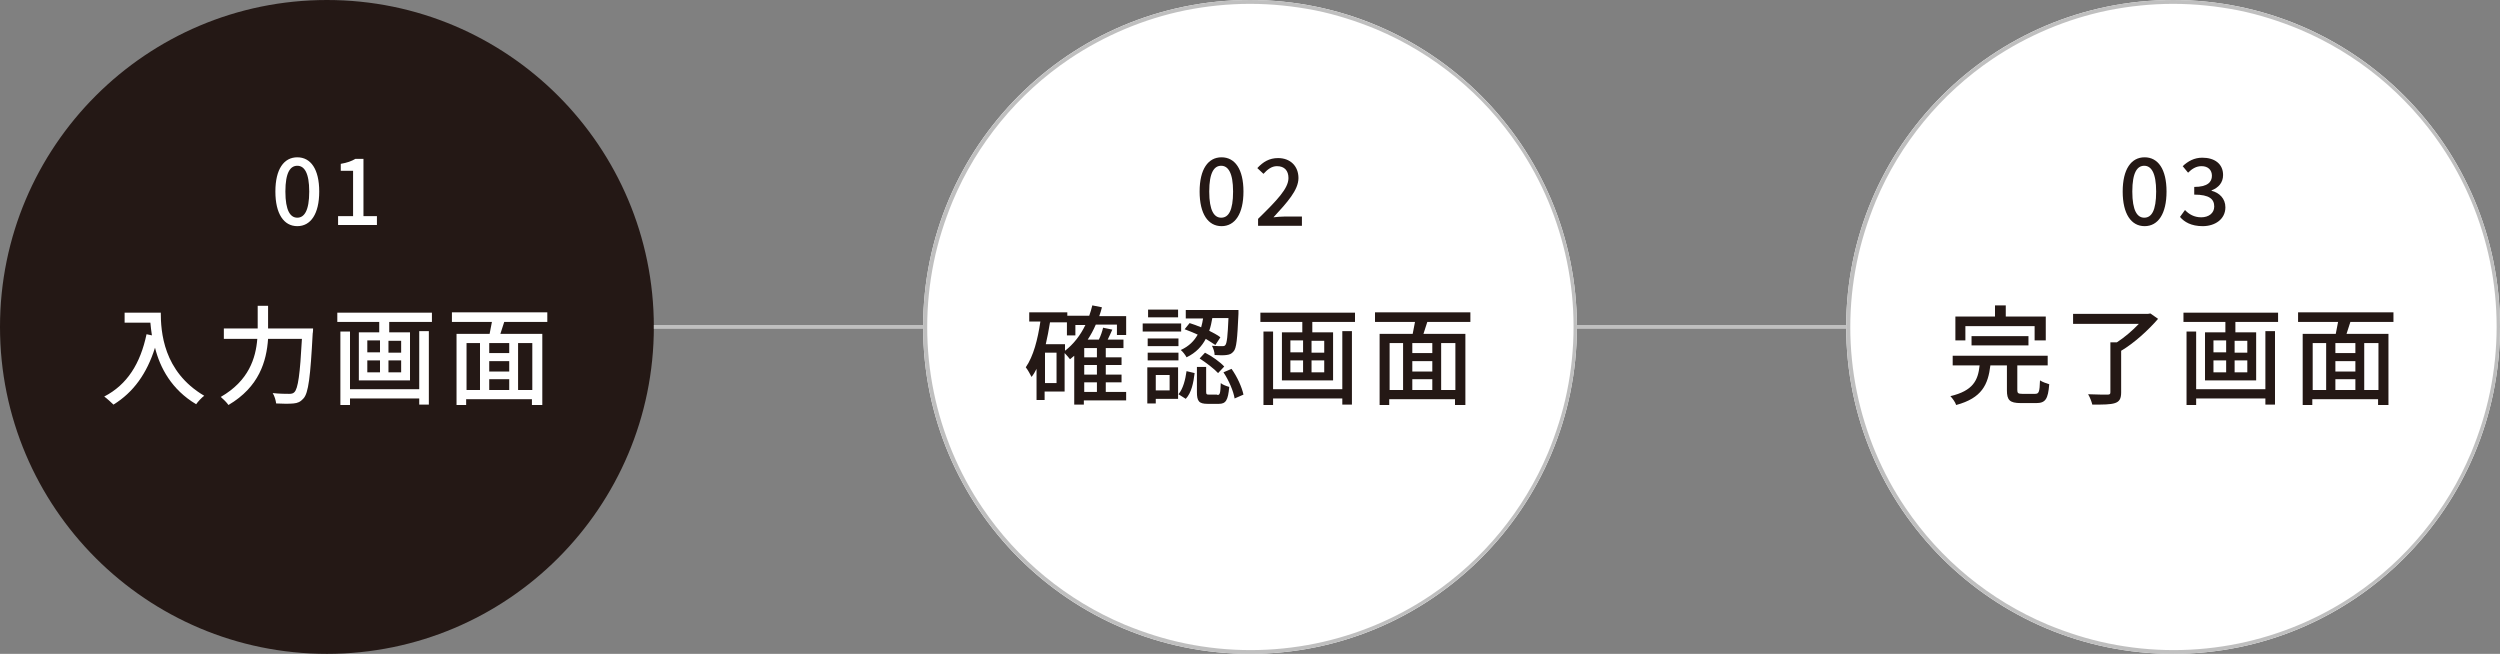
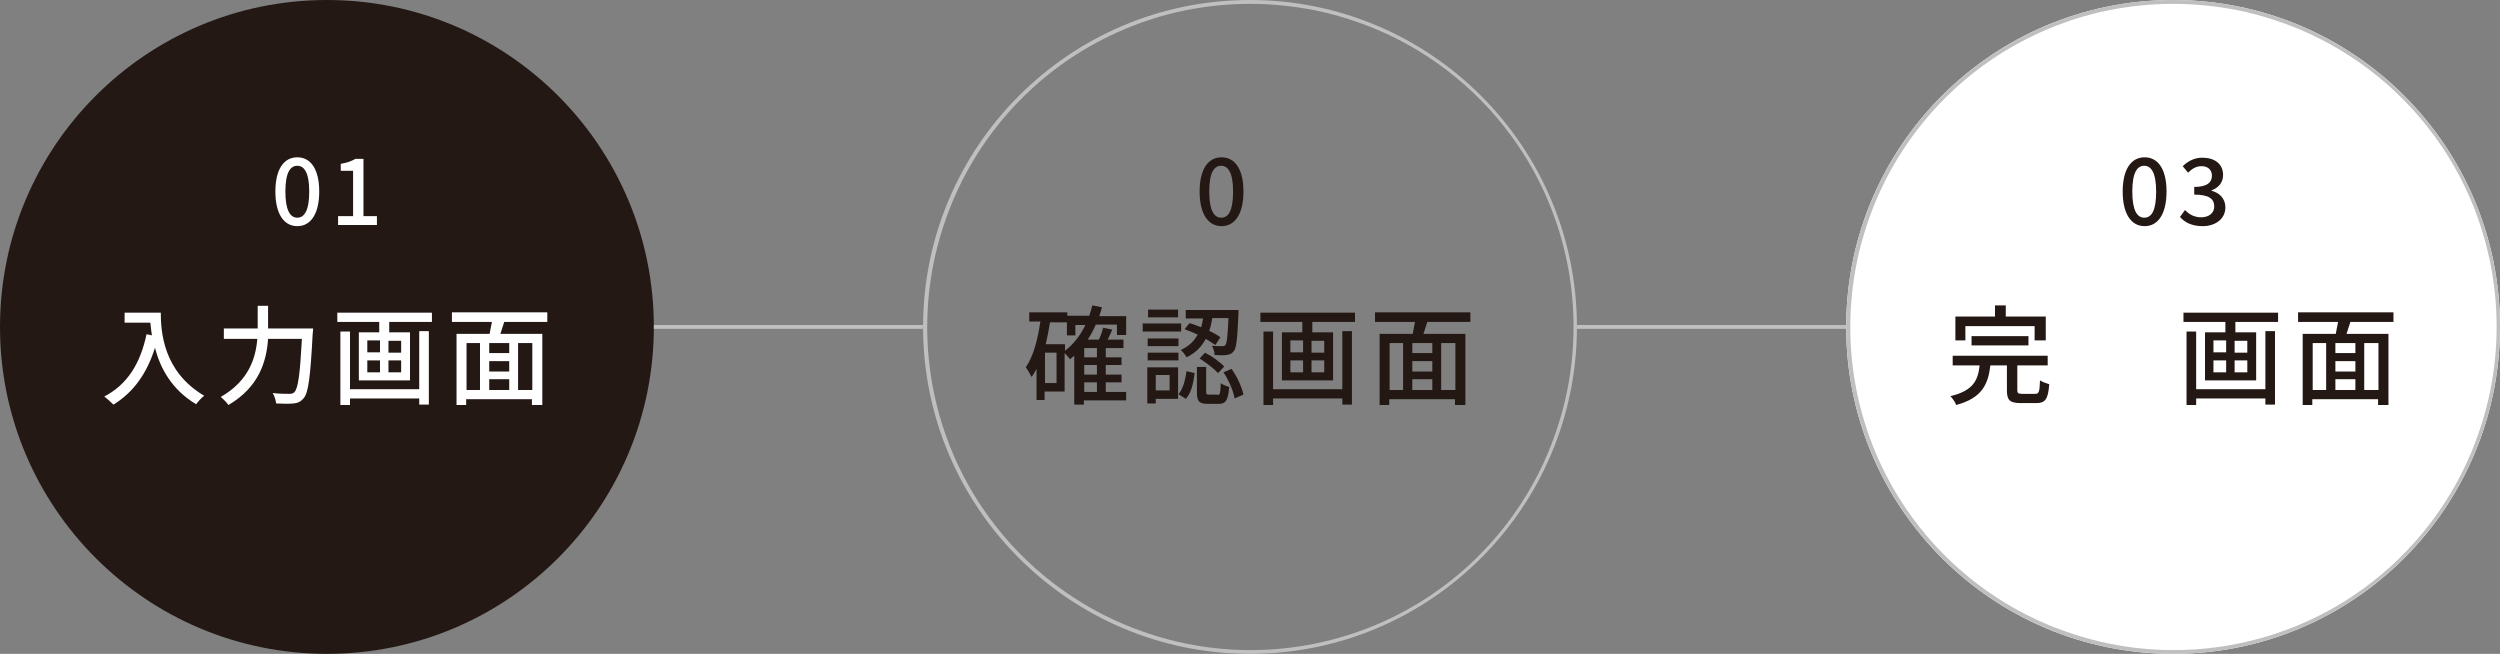
<svg xmlns="http://www.w3.org/2000/svg" version="1.1" id="レイヤー_1" x="0px" y="0px" viewBox="0 0 650 170" style="enable-background:new 0 0 650 170;" xml:space="preserve">
  <rect x="0" y="0" width="650" height="170" fill="#808080" stroke="none" />
  <style type="text/css">
	.st0{fill:#241815;}
	.st1{fill:#BFBFBF;}
	.st2{enable-background:new    ;}
	.st3{fill:#FFFFFF;}
</style>
  <g id="グループ_38" transform="translate(-50 -775)">
    <circle id="楕円形_20" class="st0" cx="135" cy="860" r="85" />
    <path id="線_75" class="st1" d="M290,860.5h-70v-1h70V860.5z" />
    <g class="st2">
      <path class="st3" d="M121.6,824.8c0-5.8,2.2-8.9,5.7-8.9c3.5,0,5.7,3.1,5.7,8.9c0,5.8-2.2,9-5.7,9    C123.8,833.8,121.6,830.6,121.6,824.8z M130.4,824.8c0-4.9-1.3-6.7-3.1-6.7c-1.8,0-3.1,1.7-3.1,6.7s1.3,6.8,3.1,6.8    C129.1,831.6,130.4,829.8,130.4,824.8z" />
      <path class="st3" d="M137.9,831.2h3.9v-11.8h-3.2v-1.8c1.7-0.3,2.8-0.7,3.8-1.3h2.1v14.9h3.5v2.3h-10.1V831.2z" />
    </g>
    <g class="st2">
      <path class="st3" d="M91.8,856.1c0,5.1,0.6,15.5,11.3,21.8c-0.6,0.4-1.7,1.6-2.1,2.2c-6.4-3.8-9.4-9.5-10.7-14.7    c-2.1,6.7-5.6,11.6-10.8,14.8c-0.5-0.5-1.7-1.6-2.4-2.1c6-3.1,9.4-8.6,11-16.2l1.4,0.3c-0.2-1.2-0.3-2.3-0.4-3.3h-6.7v-2.6H91.8z" />
      <path class="st3" d="M131.4,860.4c0,0,0,0.9-0.1,1.3c-0.6,11.3-1.1,15.5-2.4,16.9c-0.8,0.9-1.5,1.2-2.6,1.3c-1,0.1-2.8,0.1-4.5,0    c-0.1-0.8-0.4-1.9-0.9-2.7c1.8,0.2,3.6,0.2,4.3,0.2c0.6,0,1-0.1,1.3-0.4c1-0.9,1.5-4.7,2-13.9h-8.8c-0.4,5.8-2.3,12.5-10.3,17.2    c-0.4-0.6-1.4-1.6-2-2.1c7.3-4.2,9.1-10.1,9.5-15.1h-8.7v-2.7h8.8v-0.7v-5.2h2.7v5.2v0.7H131.4z" />
      <path class="st3" d="M162.3,856.3v2.4h-11.1v2.7h5.4v12.5h-13.3v-12.5h5.3v-2.7h-10.9v-2.4H162.3z M159,861.1h2.5v19.1H159v-1.6    H141v1.7h-2.5v-19.1h2.5v15H159V861.1z M145.5,866.6h3.3v-3.1h-3.3V866.6z M145.5,871.8h3.3v-3.1h-3.3V871.8z M154.3,863.6H151    v3.1h3.3V863.6z M154.3,868.7H151v3.1h3.3V868.7z" />
      <path class="st3" d="M181.1,858.7c-0.3,1-0.7,2.1-1,3.1h10.9v18.5h-2.7v-1.5h-17.1v1.5h-2.5v-18.5h8.6c0.2-1,0.4-2.1,0.6-3.1    h-10.4v-2.5h24.8v2.5H181.1z M171.3,876.4h3.5v-12.2h-3.5V876.4z M182.4,864.2h-5.2v2.6h5.2V864.2z M182.4,868.9h-5.2v2.7h5.2    V868.9z M177.2,876.4h5.2v-2.8h-5.2V876.4z M188.4,864.2h-3.7v12.2h3.7V864.2z" />
    </g>
-     <circle id="楕円形_21" class="st3" cx="375" cy="860" r="85" />
    <path id="楕円形_21_-_アウトライン" class="st1" d="M375,776c-5.7,0-11.4,0.6-16.9,1.7c-10.7,2.2-20.9,6.5-30,12.6   c-13.5,9.1-24.1,22-30.4,37c-2.1,5.1-3.8,10.4-4.9,15.8c-2.3,11.2-2.3,22.7,0,33.9c2.2,10.7,6.5,21,12.6,30   c9.1,13.5,22,24.1,37,30.4c5.1,2.1,10.4,3.8,15.8,4.9c11.2,2.3,22.7,2.3,33.9,0c10.7-2.2,21-6.5,30-12.6c13.5-9.1,24.1-22,30.4-37   c2.1-5.1,3.8-10.4,4.9-15.8c2.3-11.2,2.3-22.7,0-33.9c-2.2-10.7-6.5-21-12.6-30c-9.1-13.5-22-24.1-37-30.4   c-5.1-2.1-10.4-3.8-15.8-4.9C386.4,776.6,380.7,776,375,776 M375,775c46.9,0,85,38.1,85,85s-38.1,85-85,85s-85-38.1-85-85   S328.1,775,375,775z" />
    <g class="st2">
      <path class="st0" d="M361.9,824.8c0-5.8,2.2-8.9,5.7-8.9c3.5,0,5.7,3.1,5.7,8.9c0,5.8-2.2,9-5.7,9    C364.1,833.8,361.9,830.6,361.9,824.8z M370.6,824.8c0-4.9-1.3-6.7-3.1-6.7c-1.8,0-3.1,1.7-3.1,6.7s1.3,6.8,3.1,6.8    C369.4,831.6,370.6,829.8,370.6,824.8z" />
-       <path class="st0" d="M377.1,831.9c4.9-4.8,7.9-7.9,7.9-10.6c0-1.9-1-3.1-3-3.1c-1.4,0-2.5,0.9-3.5,2l-1.6-1.5    c1.5-1.6,3.1-2.6,5.4-2.6c3.2,0,5.3,2.1,5.3,5.2c0,3.1-2.9,6.3-6.5,10.2c0.9-0.1,2-0.2,2.9-0.2h4.5v2.4h-11.4V831.9z" />
    </g>
    <g class="st2">
      <path class="st0" d="M342.9,879.1h-11.1v1.1h-2.5v-12.7c-0.4,0.3-0.7,0.6-1.1,0.9c-0.3-0.4-0.9-1.1-1.4-1.6v10h-5.2v2.2h-2.1v-8.1    c-0.4,0.8-0.8,1.5-1.3,2.1c-0.3-0.6-1-1.9-1.5-2.5c2-2.9,3.1-7.2,3.8-11.9h-2.9v-2.4h9.9v0.9h5.7c0.3-0.9,0.6-1.8,0.8-2.7l2.5,0.5    c-0.2,0.8-0.4,1.5-0.7,2.3h7v4.9h-2.4v-2.7h-5.5c-0.6,1.4-1.3,2.7-2.1,3.9h2.9c0.5-1,0.9-2.2,1.1-3.1l2.4,0.5    c-0.4,0.9-0.8,1.8-1.2,2.6h4.1v2.2h-4.6v2.4h4.1v2h-4.1v2.5h4.1v2h-4.1v2.5h5.3V879.1z M324.7,866.7h-3v7.9h3V866.7z M326.9,866.2    c2.2-1.7,4-4,5.3-6.7h-2.6v2.7h-2.2v-3.4h-4.4c-0.3,2-0.7,3.9-1.1,5.7h5V866.2z M335.2,865.5h-3.3v2.4h3.3V865.5z M335.2,869.9    h-3.3v2.5h3.3V869.9z M331.9,876.9h3.3v-2.5h-3.3V876.9z" />
      <path class="st0" d="M357.1,861.2h-10v-2.1h10V861.2z M356.4,878.7h-5.9v1.2h-2.2v-9.4h8V878.7z M356.4,865h-8v-2h8V865z     M348.4,866.7h8v2h-8V866.7z M356.3,857.5h-7.8v-2h7.8V857.5z M350.5,872.5v4h3.6v-4H350.5z M356.4,877.5c1.2-1.4,1.8-3.8,2.1-6    l2.1,0.5c-0.3,2.5-0.8,5.1-2.3,6.7L356.4,877.5z M359.3,859c1,0.3,2,0.7,3,1.1c0.2-0.8,0.4-1.5,0.5-2.3h-4.5v-2.2H372    c0,0,0,0.7,0,1c-0.3,6.5-0.5,9-1.3,9.8c-0.5,0.6-1,0.8-1.8,0.9c-0.6,0.1-1.9,0.1-3.1,0c0-0.7-0.3-1.7-0.7-2.4    c1.1,0.1,2.2,0.1,2.6,0.1c0.4,0,0.7,0,0.9-0.3c0.4-0.5,0.6-2.3,0.8-7h-4.2c-0.2,1.1-0.4,2.2-0.8,3.3c1.1,0.6,2.2,1.1,2.9,1.7    l-1.3,2c-0.7-0.5-1.6-1-2.5-1.6c-1,1.9-2.5,3.6-5,4.8c-0.3-0.6-1-1.5-1.5-1.9c2.2-1,3.5-2.4,4.4-4c-1.1-0.5-2.3-1-3.4-1.4    L359.3,859z M366.5,877.7c0.7,0,0.8-0.4,0.9-3.1c0.4,0.4,1.5,0.8,2.2,1c-0.3,3.5-0.9,4.4-2.7,4.4H364c-2.3,0-2.8-0.7-2.8-3.1v-6.5    h2.4v6.4c0,0.7,0.1,0.8,0.8,0.8H366.5z M363.3,866.7c1.8,0.9,3.9,2.4,5,3.6l-1.6,1.7c-1-1.1-3.1-2.7-4.8-3.8L363.3,866.7z     M370.2,870.9c1.5,2.1,2.7,4.8,3.1,6.7l-2.3,1c-0.3-1.9-1.5-4.7-2.9-6.8L370.2,870.9z" />
-       <path class="st0" d="M402.3,856.3v2.4h-11.1v2.7h5.4v12.5h-13.3v-12.5h5.3v-2.7h-10.9v-2.4H402.3z M399,861.1h2.5v19.1H399v-1.6    H381v1.7h-2.5v-19.1h2.5v15H399V861.1z M385.5,866.6h3.3v-3.1h-3.3V866.6z M385.5,871.8h3.3v-3.1h-3.3V871.8z M394.3,863.6H391    v3.1h3.3V863.6z M394.3,868.7H391v3.1h3.3V868.7z" />
+       <path class="st0" d="M402.3,856.3v2.4h-11.1v2.7h5.4v12.5h-13.3v-12.5h5.3v-2.7h-10.9v-2.4H402.3z M399,861.1h2.5v19.1H399v-1.6    H381v1.7h-2.5v-19.1h2.5v15H399V861.1z M385.5,866.6h3.3v-3.1h-3.3V866.6z M385.5,871.8h3.3v-3.1h-3.3V871.8z M394.3,863.6H391    v3.1h3.3V863.6M394.3,868.7H391v3.1h3.3V868.7z" />
      <path class="st0" d="M421.1,858.7c-0.3,1-0.7,2.1-1,3.1h10.9v18.5h-2.7v-1.5h-17.1v1.5h-2.5v-18.5h8.6c0.2-1,0.4-2.1,0.6-3.1    h-10.4v-2.5h24.8v2.5H421.1z M411.3,876.4h3.5v-12.2h-3.5V876.4z M422.4,864.2h-5.2v2.6h5.2V864.2z M422.4,868.9h-5.2v2.7h5.2    V868.9z M417.2,876.4h5.2v-2.8h-5.2V876.4z M428.4,864.2h-3.7v12.2h3.7V864.2z" />
    </g>
    <circle id="楕円形_22" class="st3" cx="615" cy="860" r="85" />
    <path id="楕円形_22_-_アウトライン" class="st1" d="M615,776c-5.7,0-11.4,0.6-16.9,1.7c-10.7,2.2-20.9,6.5-30,12.6   c-13.5,9.1-24.1,22-30.4,37c-2.1,5.1-3.8,10.4-4.9,15.8c-2.3,11.2-2.3,22.7,0,33.9c2.2,10.7,6.5,21,12.6,30   c9.1,13.5,22,24.1,37,30.4c5.1,2.1,10.4,3.8,15.8,4.9c11.2,2.3,22.7,2.3,33.9,0c10.7-2.2,21-6.5,30-12.6c13.5-9.1,24.1-22,30.4-37   c2.1-5.1,3.8-10.4,4.9-15.8c2.3-11.2,2.3-22.7,0-33.9c-2.2-10.7-6.5-21-12.6-30c-9.1-13.5-22-24.1-37-30.4   c-5.1-2.1-10.4-3.8-15.8-4.9C626.4,776.6,620.7,776,615,776 M615,775c46.9,0,85,38.1,85,85s-38.1,85-85,85s-85-38.1-85-85   S568.1,775,615,775z" />
    <g class="st2">
      <path class="st0" d="M601.9,824.8c0-5.8,2.2-8.9,5.7-8.9c3.5,0,5.7,3.1,5.7,8.9c0,5.8-2.2,9-5.7,9    C604.1,833.8,601.9,830.6,601.9,824.8z M610.6,824.8c0-4.9-1.3-6.7-3.1-6.7c-1.8,0-3.1,1.7-3.1,6.7s1.3,6.8,3.1,6.8    C609.4,831.6,610.6,829.8,610.6,824.8z" />
      <path class="st0" d="M616.8,831.4l1.3-1.8c1,1.1,2.4,1.9,4.2,1.9c2,0,3.4-1.1,3.4-2.8c0-1.9-1.2-3.1-5.2-3.1v-2    c3.5,0,4.6-1.3,4.6-2.9c0-1.5-1-2.5-2.7-2.5c-1.4,0-2.5,0.7-3.5,1.7l-1.4-1.7c1.4-1.3,3-2.2,5.1-2.2c3.2,0,5.4,1.6,5.4,4.5    c0,2-1.2,3.3-3,4v0.1c2,0.5,3.6,2,3.6,4.3c0,3.1-2.7,4.9-5.9,4.9C619.7,833.8,617.9,832.7,616.8,831.4z" />
    </g>
    <g class="st2">
      <path class="st0" d="M579.1,877.4c1,0,1.2-0.4,1.3-3.5c0.6,0.4,1.7,0.8,2.4,1c-0.3,3.9-1,4.9-3.4,4.9h-4c-2.9,0-3.6-0.8-3.6-3.3    V870h-4.3c-0.6,5-2.2,8.5-8.9,10.3c-0.2-0.7-1-1.8-1.5-2.3c5.9-1.4,7.2-4.1,7.6-8h-7v-2.5h24.7v2.5h-7.9v6.4c0,0.8,0.2,1,1.3,1    H579.1z M561,863.5h-2.6v-6.2h10.3v-2.9h2.8v2.9h10.4v6.2H579v-3.7H561V863.5z M562.6,864.8v-2.4h14.8v2.4H562.6z" />
-       <path class="st0" d="M611.1,857.9c-2.5,2.9-6.2,6.3-9.6,8.3V877c0,1.6-0.4,2.4-1.6,2.8c-1.2,0.4-3.1,0.4-5.9,0.4    c-0.2-0.8-0.6-1.9-1.1-2.7c2.2,0.1,4.4,0.1,5,0.1c0.6,0,0.8-0.1,0.8-0.6v-13h1.7c2-1.3,4.1-3.1,5.7-4.8h-17.1v-2.6h19.5l0.6-0.1    L611.1,857.9z" />
      <path class="st0" d="M642.3,856.3v2.4h-11.1v2.7h5.4v12.5h-13.3v-12.5h5.3v-2.7h-10.9v-2.4H642.3z M639,861.1h2.5v19.1H639v-1.6    H621v1.7h-2.5v-19.1h2.5v15H639V861.1z M625.5,866.6h3.3v-3.1h-3.3V866.6z M625.5,871.8h3.3v-3.1h-3.3V871.8z M634.3,863.6H631    v3.1h3.3V863.6z M634.3,868.7H631v3.1h3.3V868.7z" />
      <path class="st0" d="M661.1,858.7c-0.3,1-0.7,2.1-1,3.1h10.9v18.5h-2.7v-1.5h-17.1v1.5h-2.5v-18.5h8.6c0.2-1,0.4-2.1,0.6-3.1    h-10.4v-2.5h24.8v2.5H661.1z M651.3,876.4h3.5v-12.2h-3.5V876.4z M662.4,864.2h-5.2v2.6h5.2V864.2z M662.4,868.9h-5.2v2.7h5.2    V868.9z M657.2,876.4h5.2v-2.8h-5.2V876.4z M668.4,864.2h-3.7v12.2h3.7V864.2z" />
    </g>
    <path id="線_76" class="st1" d="M530,860.5h-70v-1h70V860.5z" />
  </g>
</svg>